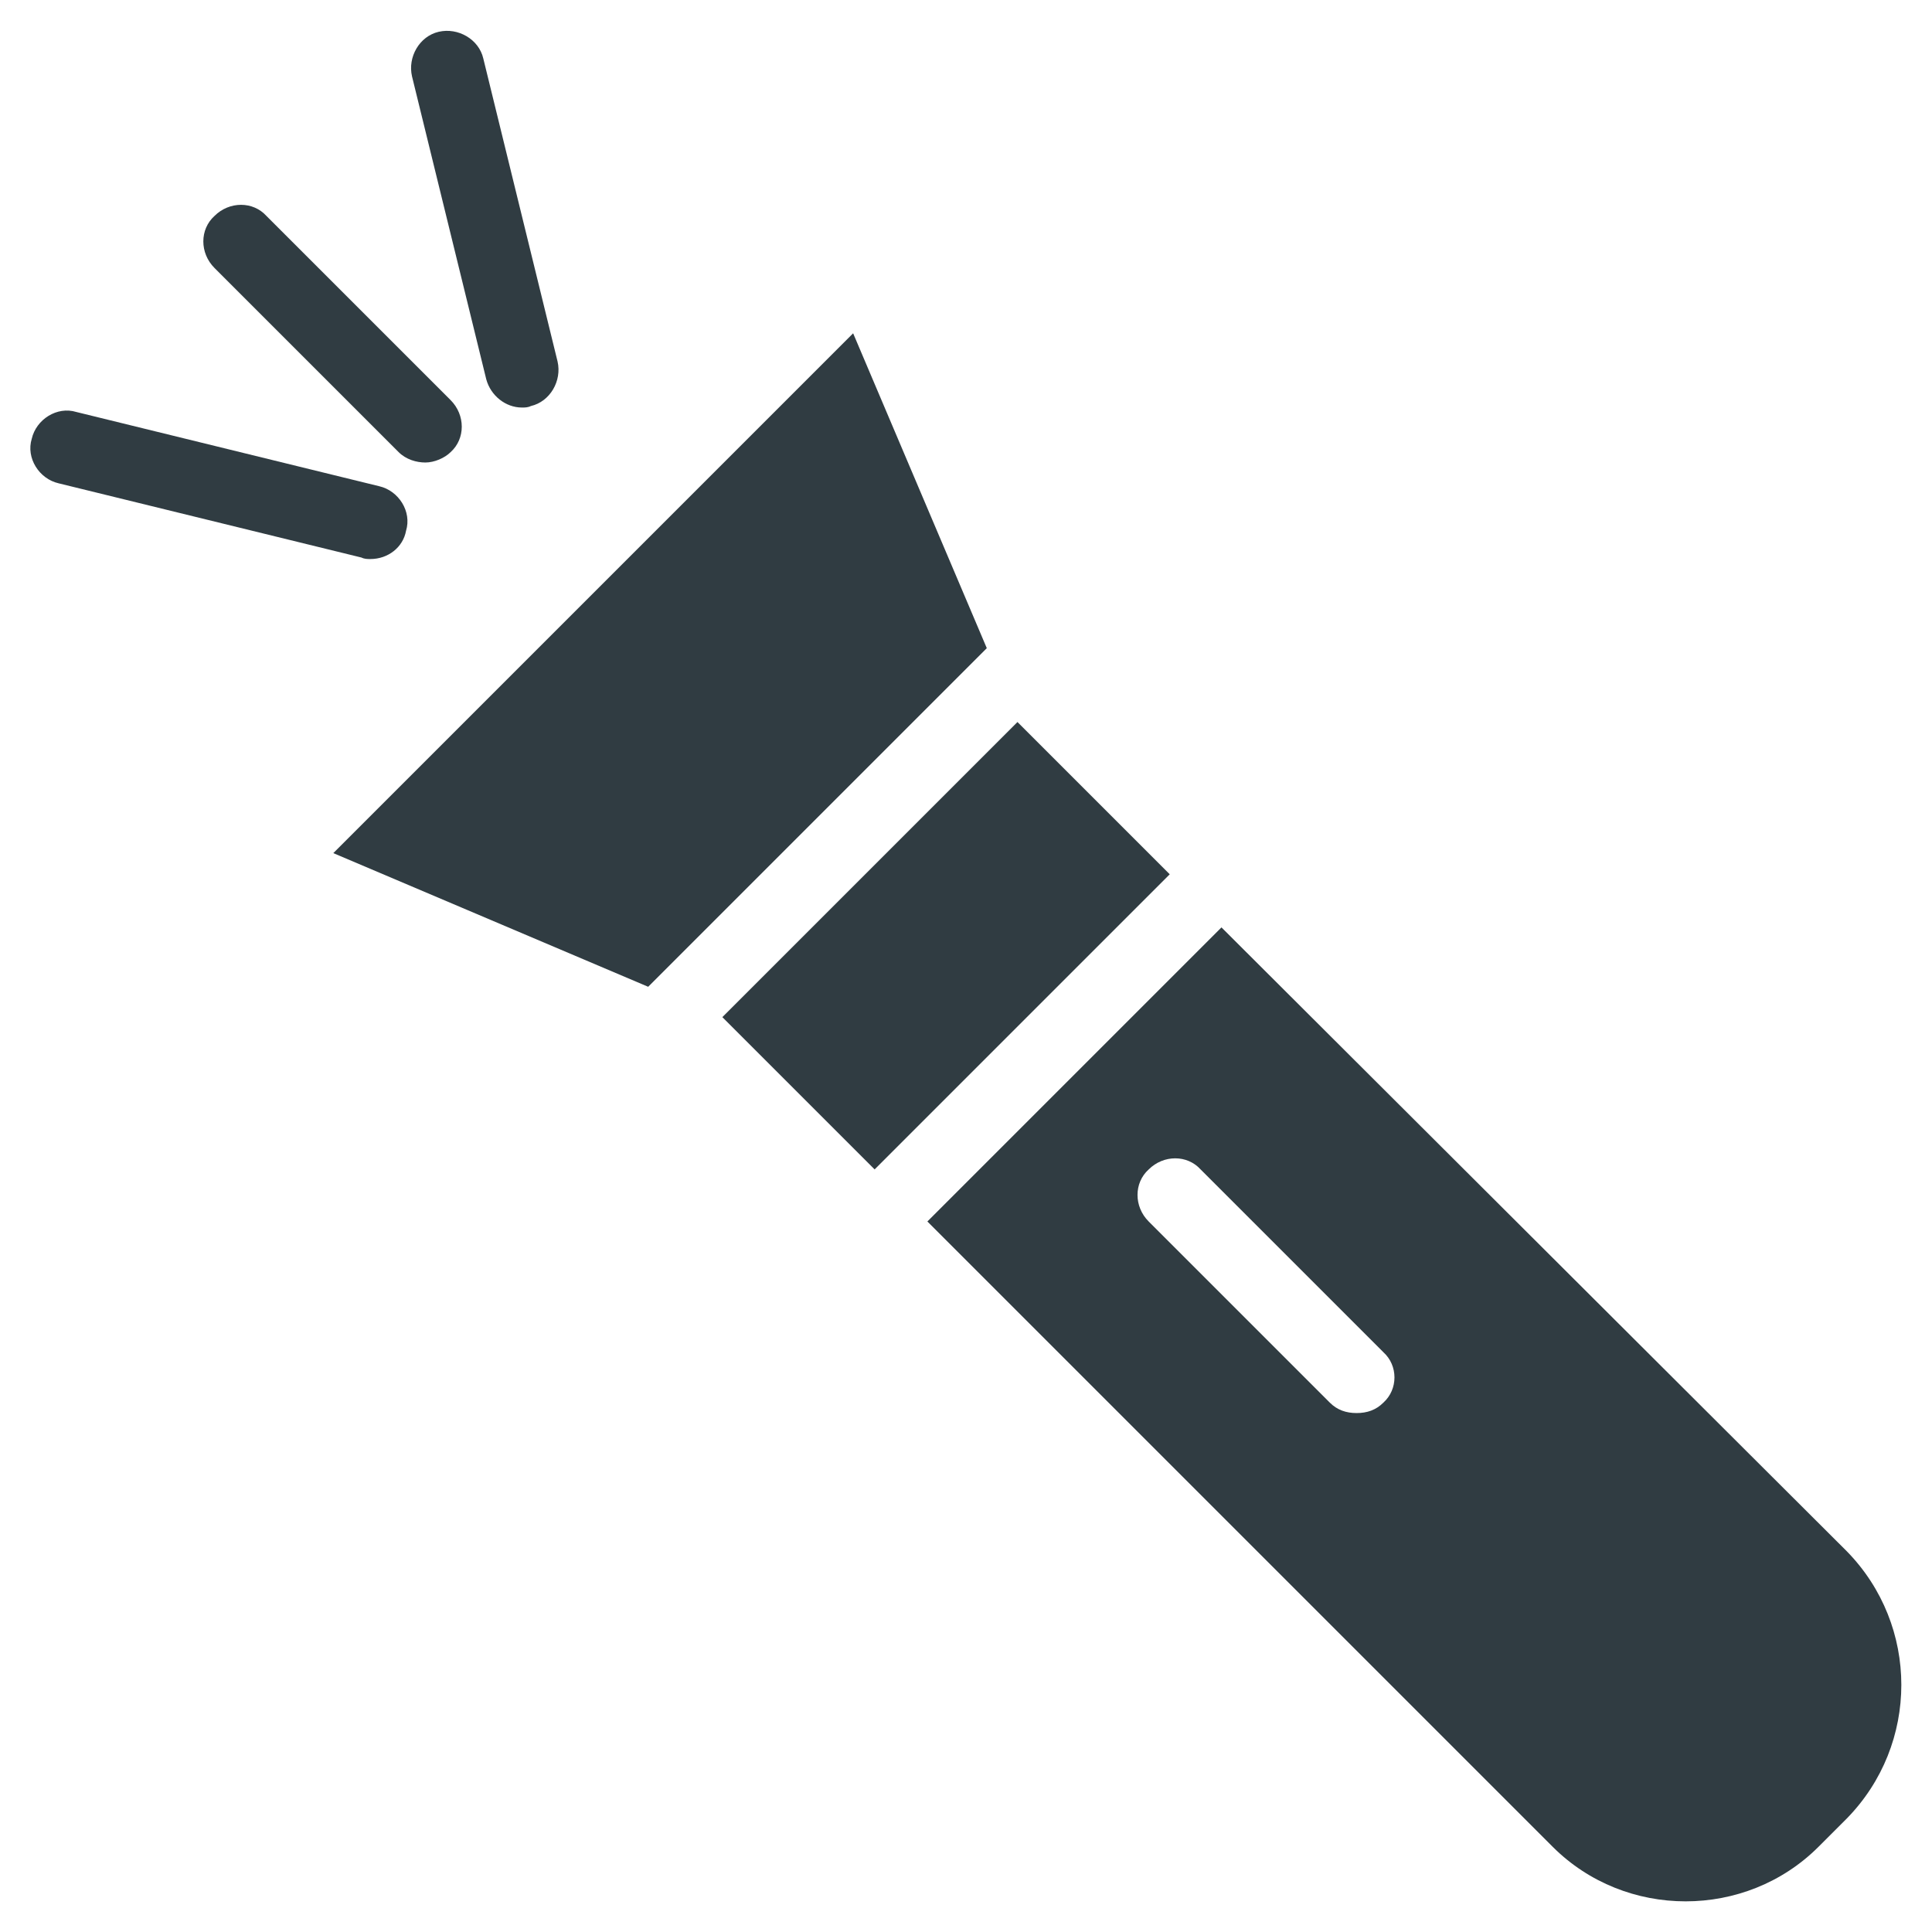
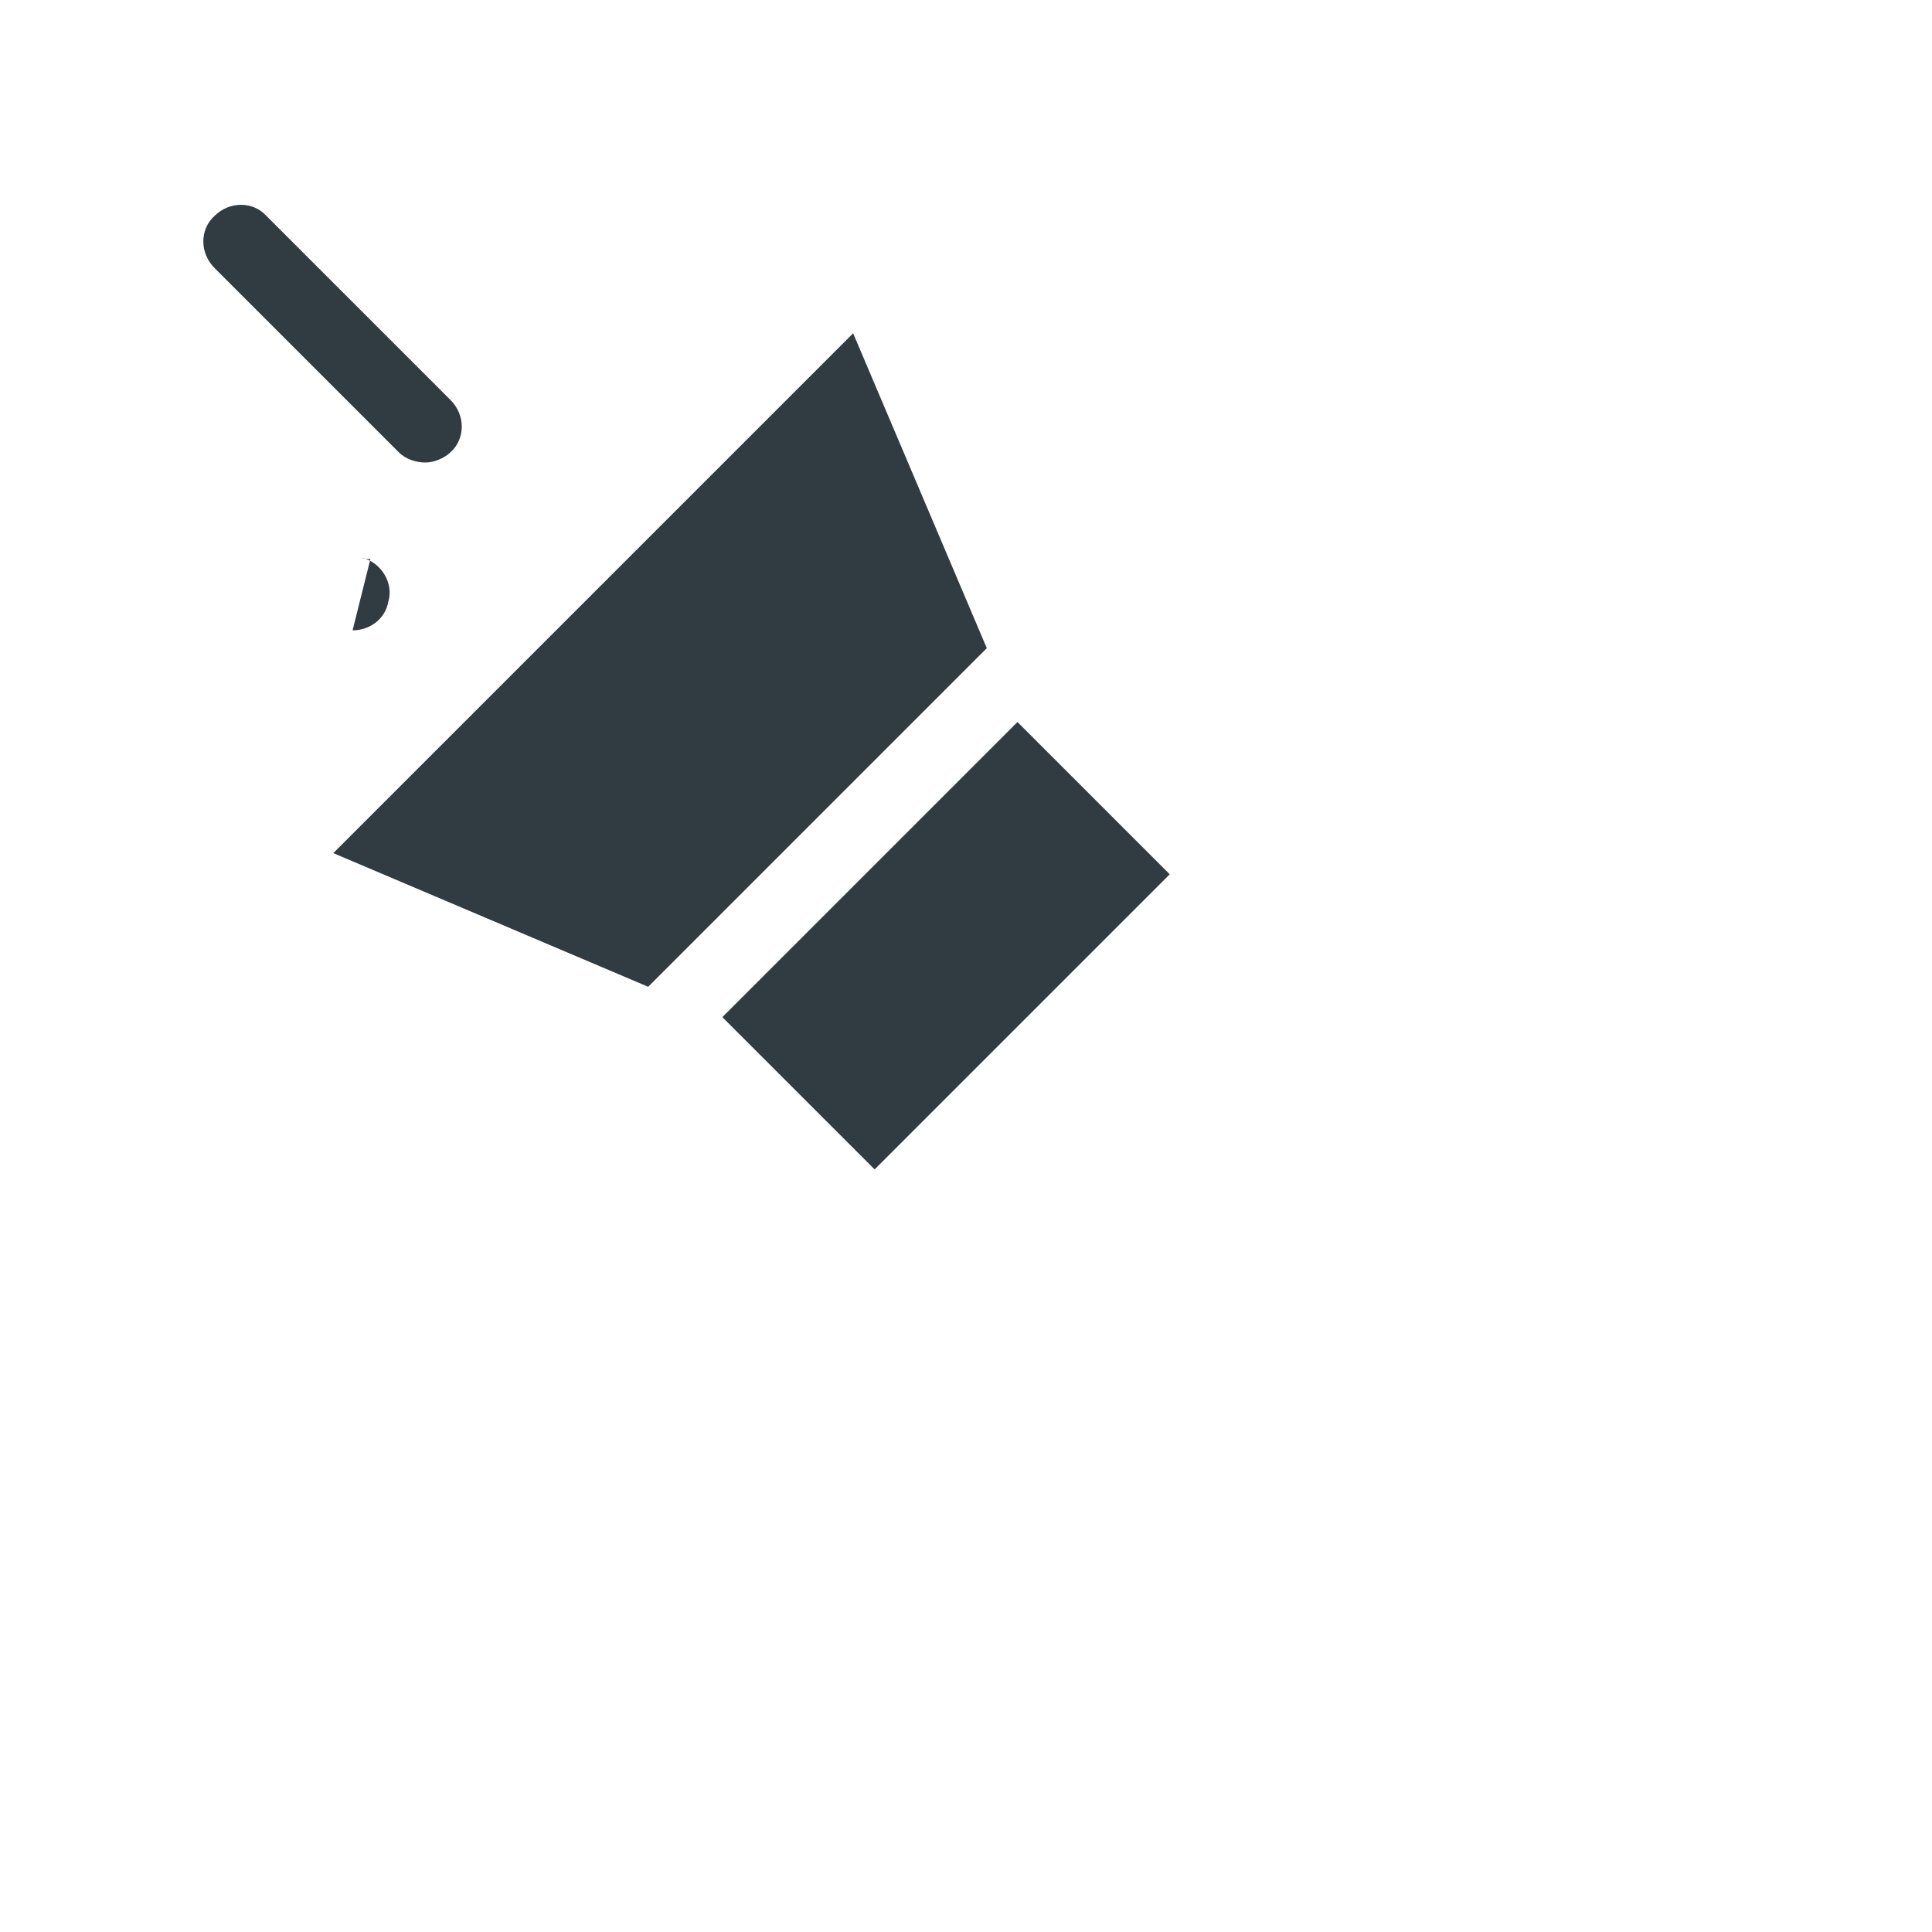
<svg xmlns="http://www.w3.org/2000/svg" width="800px" height="800px" version="1.1" viewBox="144 144 512 512">
  <g fill="#303c42">
    <path d="m335.43 413.55 78.207-78.207 40.355 40.355-78.207 78.207z" />
-     <path d="m242.16 292.15c-0.789 0-1.574 0-2.363-0.395l-80.293-19.68c-5.117-1.18-8.66-6.691-7.086-11.809 1.18-5.117 6.691-8.66 11.809-7.086l80.293 19.68c5.117 1.18 8.66 6.691 7.086 11.809-0.785 4.332-4.723 7.481-9.445 7.481z" />
-     <path d="m282.31 252c-4.328 0-8.266-3.148-9.445-7.477l-19.68-80.293c-1.18-5.117 1.969-10.629 7.086-11.809 5.117-1.18 10.629 1.969 11.809 7.086l19.68 80.293c1.18 5.117-1.969 10.629-7.086 11.809-0.789 0.391-1.578 0.391-2.363 0.391z" />
+     <path d="m242.16 292.15c-0.789 0-1.574 0-2.363-0.395l-80.293-19.68l80.293 19.68c5.117 1.18 8.66 6.691 7.086 11.809-0.785 4.332-4.723 7.481-9.445 7.481z" />
    <path d="m256.73 266.57c-2.363 0-5.117-0.789-7.086-2.754l-48.805-48.805c-3.938-3.938-3.938-10.234 0-13.777 3.938-3.938 10.234-3.938 13.777 0l48.805 48.805c3.938 3.938 3.938 10.234 0 13.777-1.574 1.574-4.328 2.754-6.691 2.754z" />
    <path d="m405.51 315.77-35.422-83.445-137.76 137.76 83.445 35.422z" />
-     <path d="m633.4 555.08-165.7-165.31-77.934 77.934 165.71 165.71c19.285 19.285 51.168 19.285 70.453 0l7.477-7.477c19.289-19.684 19.289-51.172 0-70.852zm-122.8-39.359c-1.969 1.969-4.328 2.754-7.086 2.754-2.754 0-5.117-0.789-7.086-2.754l-48.02-48.02c-3.938-3.938-3.938-10.234 0-13.777 3.938-3.938 10.234-3.938 13.777 0l48.414 48.414c3.934 3.543 3.934 9.84 0 13.383z" />
  </g>
</svg>